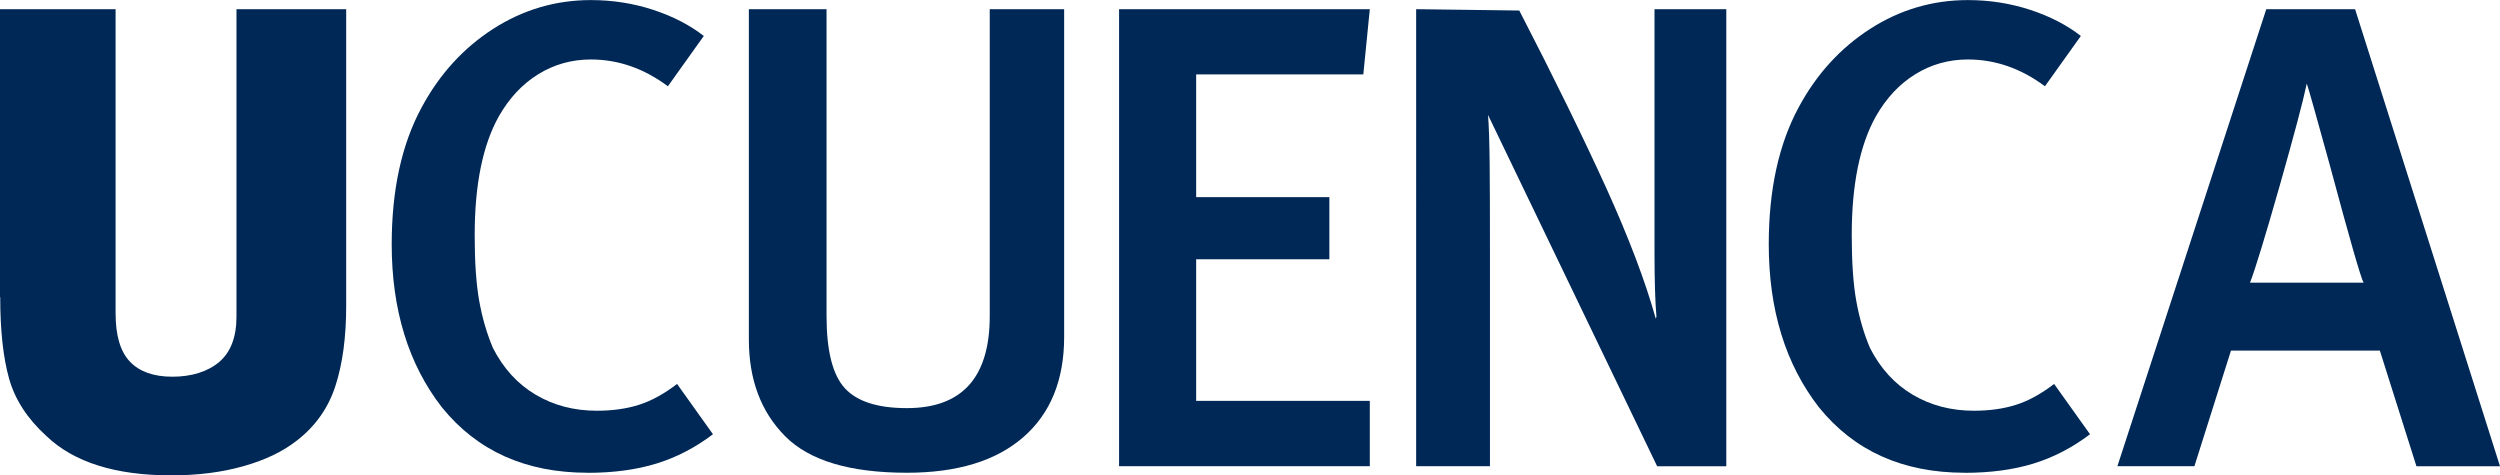
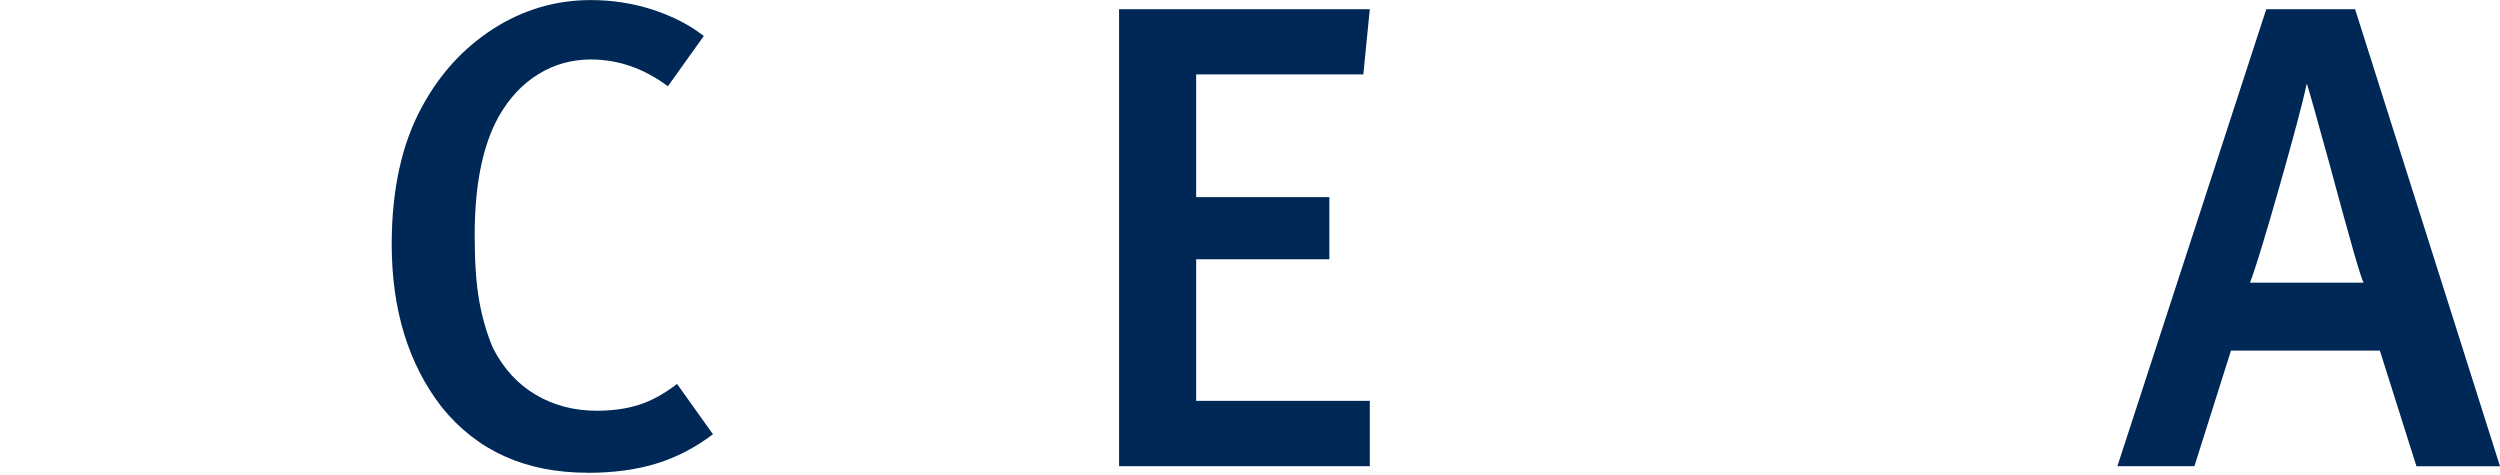
<svg xmlns="http://www.w3.org/2000/svg" id="Capa_2" data-name="Capa 2" viewBox="0 0 335.01 63.7">
  <defs>
    <style>      .cls-1 {        fill: #002856;      }    </style>
  </defs>
  <g id="Capa_1-2" data-name="Capa 1">
    <g>
-       <path class="cls-1" d="M0,39.81V1.23h15.49v40.77c0,2.97.64,5.13,1.93,6.47,1.28,1.34,3.18,2.01,5.69,2.01s4.71-.66,6.26-1.97c1.54-1.31,2.32-3.34,2.32-6.08V1.23h14.7v39.81c0,4.14-.48,7.7-1.44,10.67-.96,2.97-2.7,5.43-5.2,7.35-1.87,1.46-4.24,2.6-7.13,3.41-2.89.82-6.11,1.23-9.67,1.23-7.47,0-13.04-1.75-16.71-5.25-2.57-2.33-4.24-4.91-5.03-7.74-.79-2.83-1.18-6.46-1.18-10.89" />
      <path class="cls-1" d="M78.74,63.35c-8.28,0-14.79-2.92-19.51-8.75-4.49-5.77-6.74-13.07-6.74-21.87,0-7.29,1.34-13.42,4.03-18.37,2.39-4.43,5.58-7.93,9.58-10.5,4-2.56,8.36-3.85,13.08-3.85,2.92,0,5.7.44,8.35,1.31,2.65.87,4.91,2.04,6.78,3.5l-4.81,6.74c-3.21-2.39-6.65-3.59-10.32-3.59-2.57,0-4.92.66-7.04,1.97-2.13,1.31-3.89,3.19-5.29,5.64-2.16,3.85-3.24,9.16-3.24,15.92,0,3.62.2,6.56.61,8.84.41,2.28,1.02,4.37,1.84,6.3,1.4,2.74,3.31,4.83,5.73,6.26,2.42,1.43,5.15,2.14,8.18,2.14,2.1,0,3.98-.26,5.64-.79,1.66-.52,3.37-1.46,5.12-2.8l4.81,6.74c-2.39,1.81-4.93,3.12-7.61,3.94-2.68.82-5.75,1.23-9.19,1.23" />
-       <path class="cls-1" d="M121.53,63.35c-7.64,0-13.08-1.63-16.32-4.9-3.24-3.26-4.86-7.58-4.86-12.95V1.23h10.41v41.12c0,4.67.82,7.89,2.45,9.67,1.63,1.78,4.4,2.67,8.31,2.67,7.41,0,11.11-4.11,11.11-12.34V1.23h9.97v43.92c0,5.77-1.82,10.25-5.47,13.43-3.65,3.18-8.85,4.77-15.62,4.77" />
      <polygon class="cls-1" points="149.96 62.47 149.96 1.23 183.56 1.23 182.69 9.97 160.29 9.97 160.29 26.42 178.14 26.42 178.14 34.74 160.29 34.74 160.29 53.72 183.56 53.72 183.56 62.47 149.96 62.47" />
-       <path class="cls-1" d="M222.06,62.47l-22.66-47.07c.12,1.46.19,3.65.22,6.56.03,2.92.04,6.74.04,11.46v29.05h-9.89V1.23l13.82.18c4.73,9.16,8.6,17.08,11.64,23.75,3.03,6.68,5.25,12.53,6.65,17.54l.09-.26c-.17-1.98-.26-4.87-.26-8.66V1.23h9.62v61.25h-9.27Z" />
-       <path class="cls-1" d="M263.27,63.35c-8.28,0-14.79-2.92-19.51-8.75-4.49-5.77-6.74-13.07-6.74-21.87,0-7.29,1.34-13.42,4.02-18.37,2.39-4.43,5.58-7.93,9.58-10.5,3.99-2.56,8.36-3.85,13.08-3.85,2.92,0,5.7.44,8.36,1.31,2.65.87,4.91,2.04,6.78,3.5l-4.81,6.74c-3.21-2.39-6.65-3.59-10.32-3.59-2.57,0-4.92.66-7.04,1.97-2.13,1.31-3.89,3.19-5.29,5.64-2.16,3.85-3.24,9.16-3.24,15.92,0,3.62.2,6.56.61,8.84.41,2.28,1.02,4.37,1.84,6.3,1.4,2.74,3.31,4.83,5.73,6.26,2.42,1.43,5.15,2.14,8.18,2.14,2.1,0,3.98-.26,5.64-.79,1.66-.52,3.37-1.46,5.12-2.8l4.81,6.74c-2.39,1.81-4.93,3.12-7.61,3.94-2.68.82-5.75,1.23-9.19,1.23" />
      <path class="cls-1" d="M309.12,11.2c-.52,2.45-1.75,7.06-3.67,13.82-1.93,6.77-3.24,11.05-3.94,12.86h15.22c-.35-.58-1.87-5.86-4.55-15.84-1.75-6.36-2.77-9.97-3.06-10.85M323.81,62.47l-4.9-15.49h-19.95l-4.9,15.49h-10.32L303.69,1.23h11.9l19.42,61.25h-11.2Z" />
    </g>
  </g>
</svg>